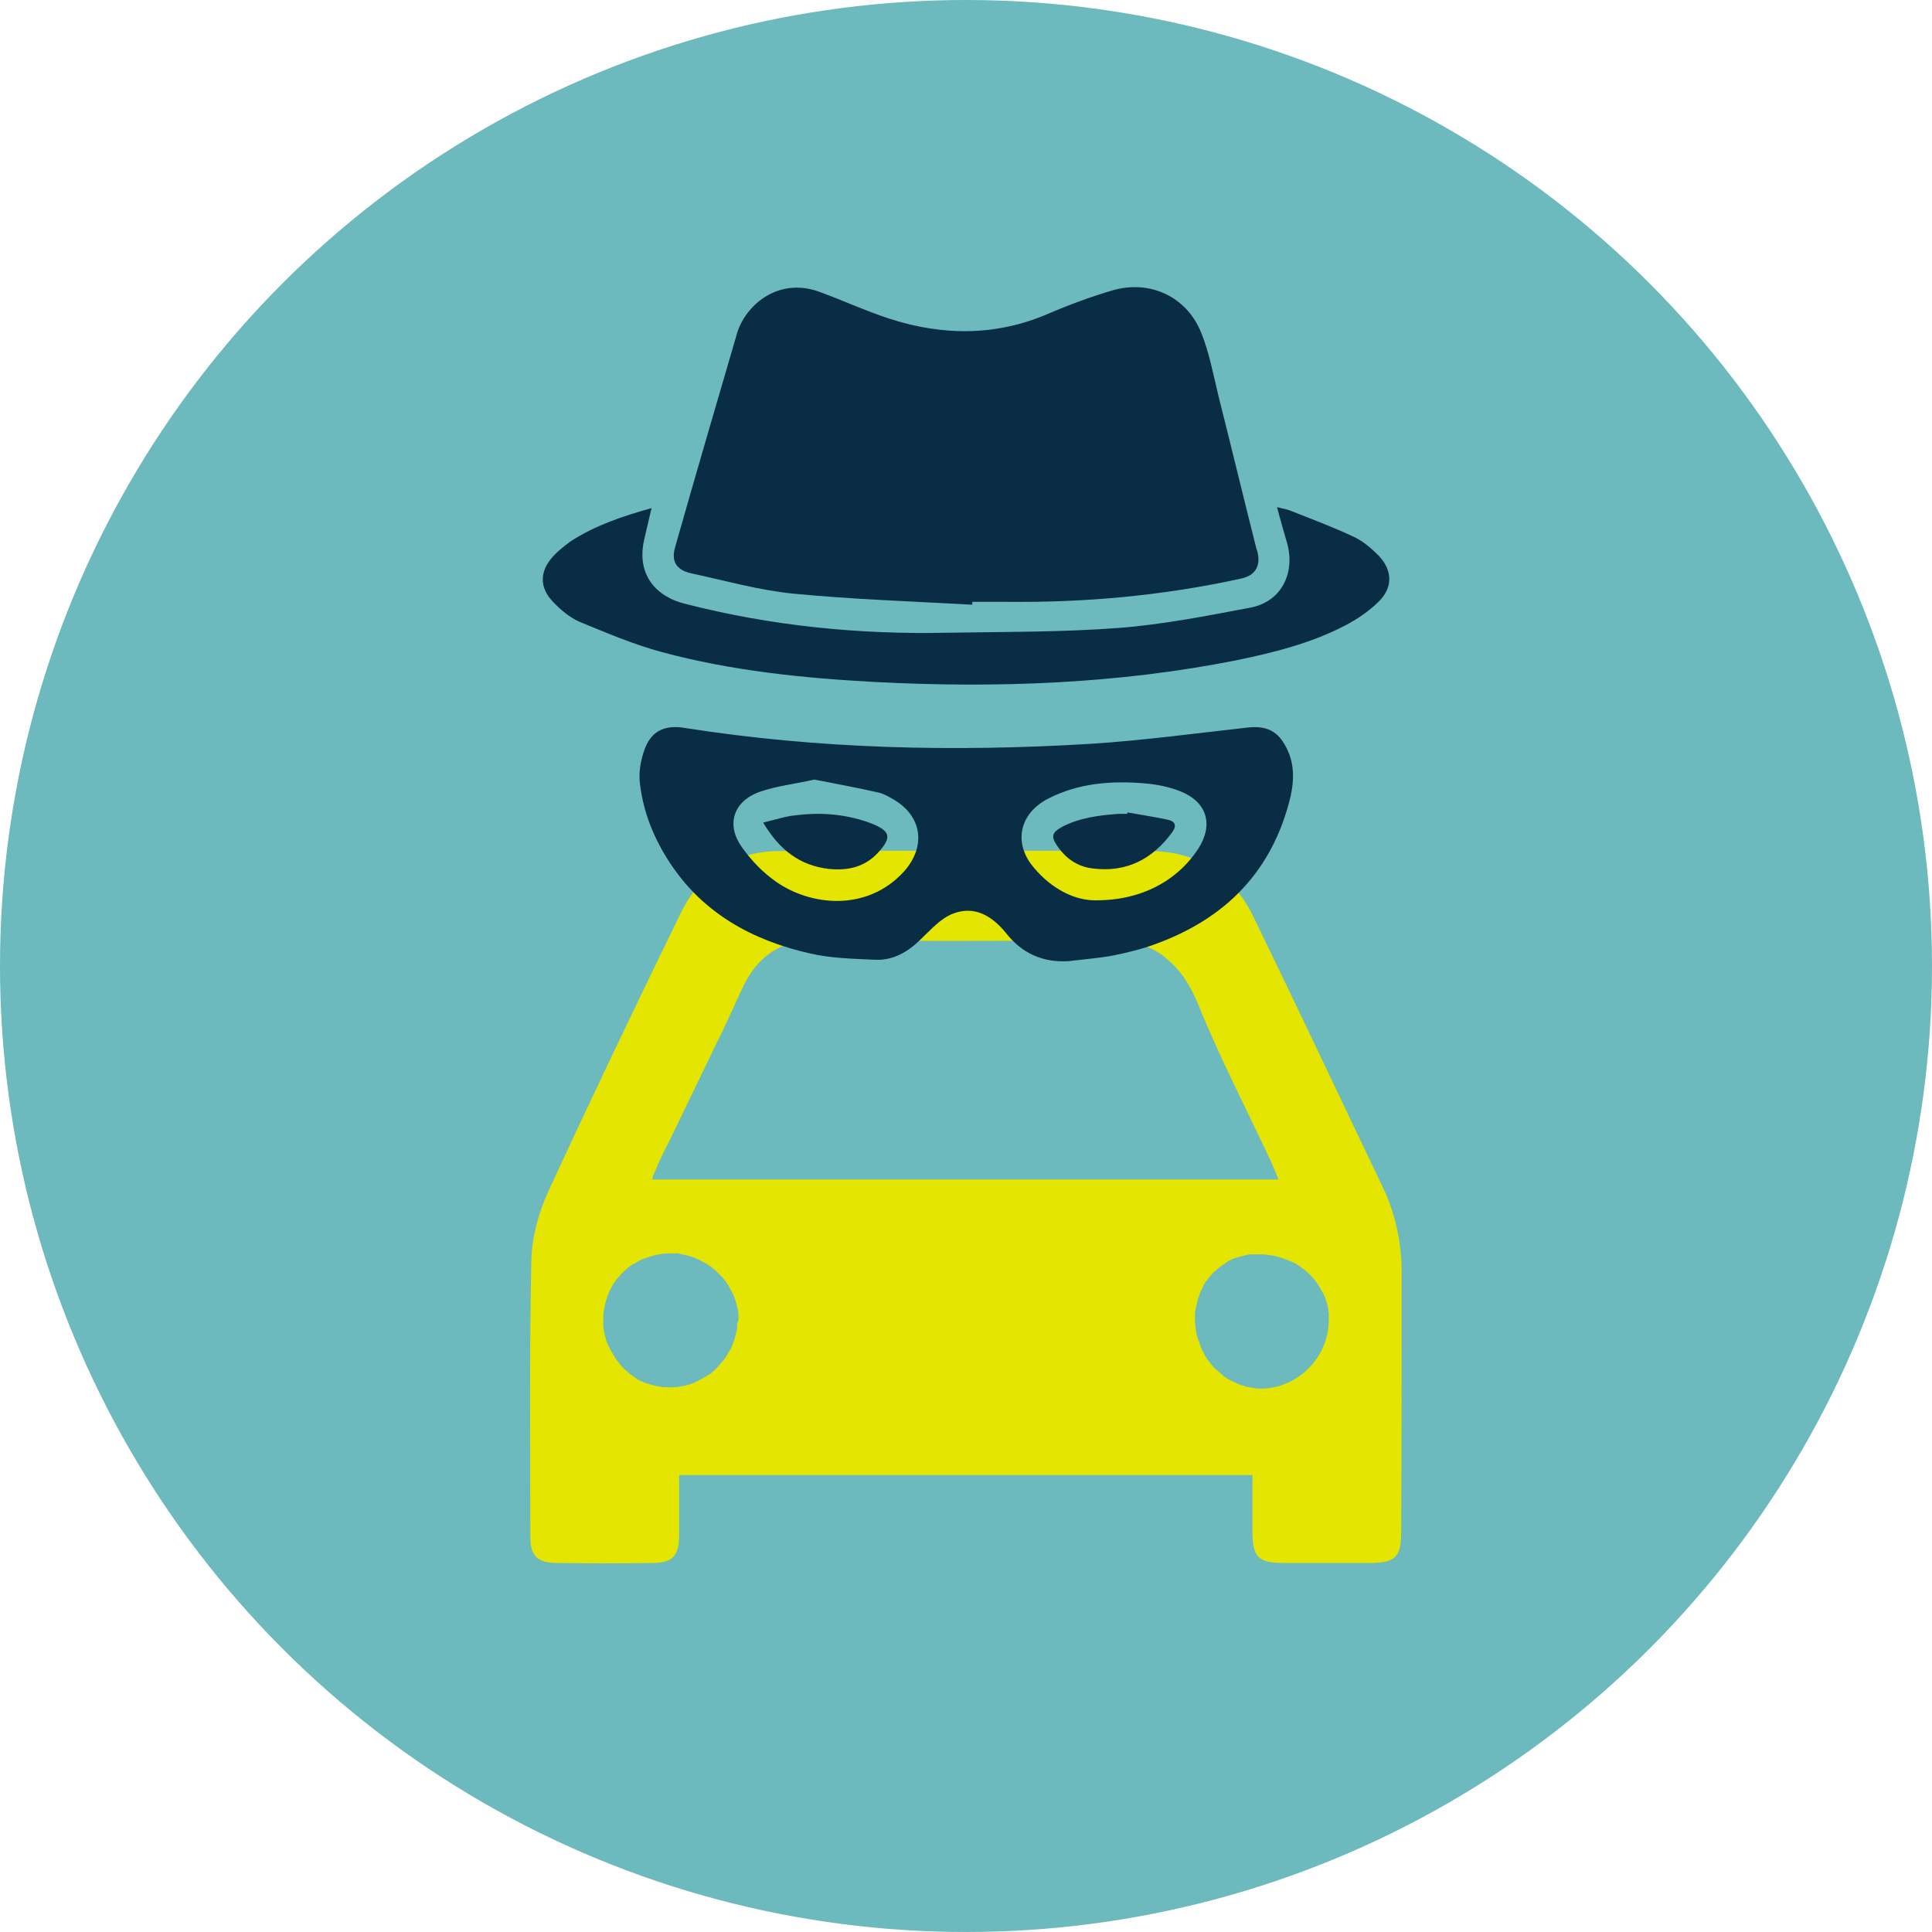
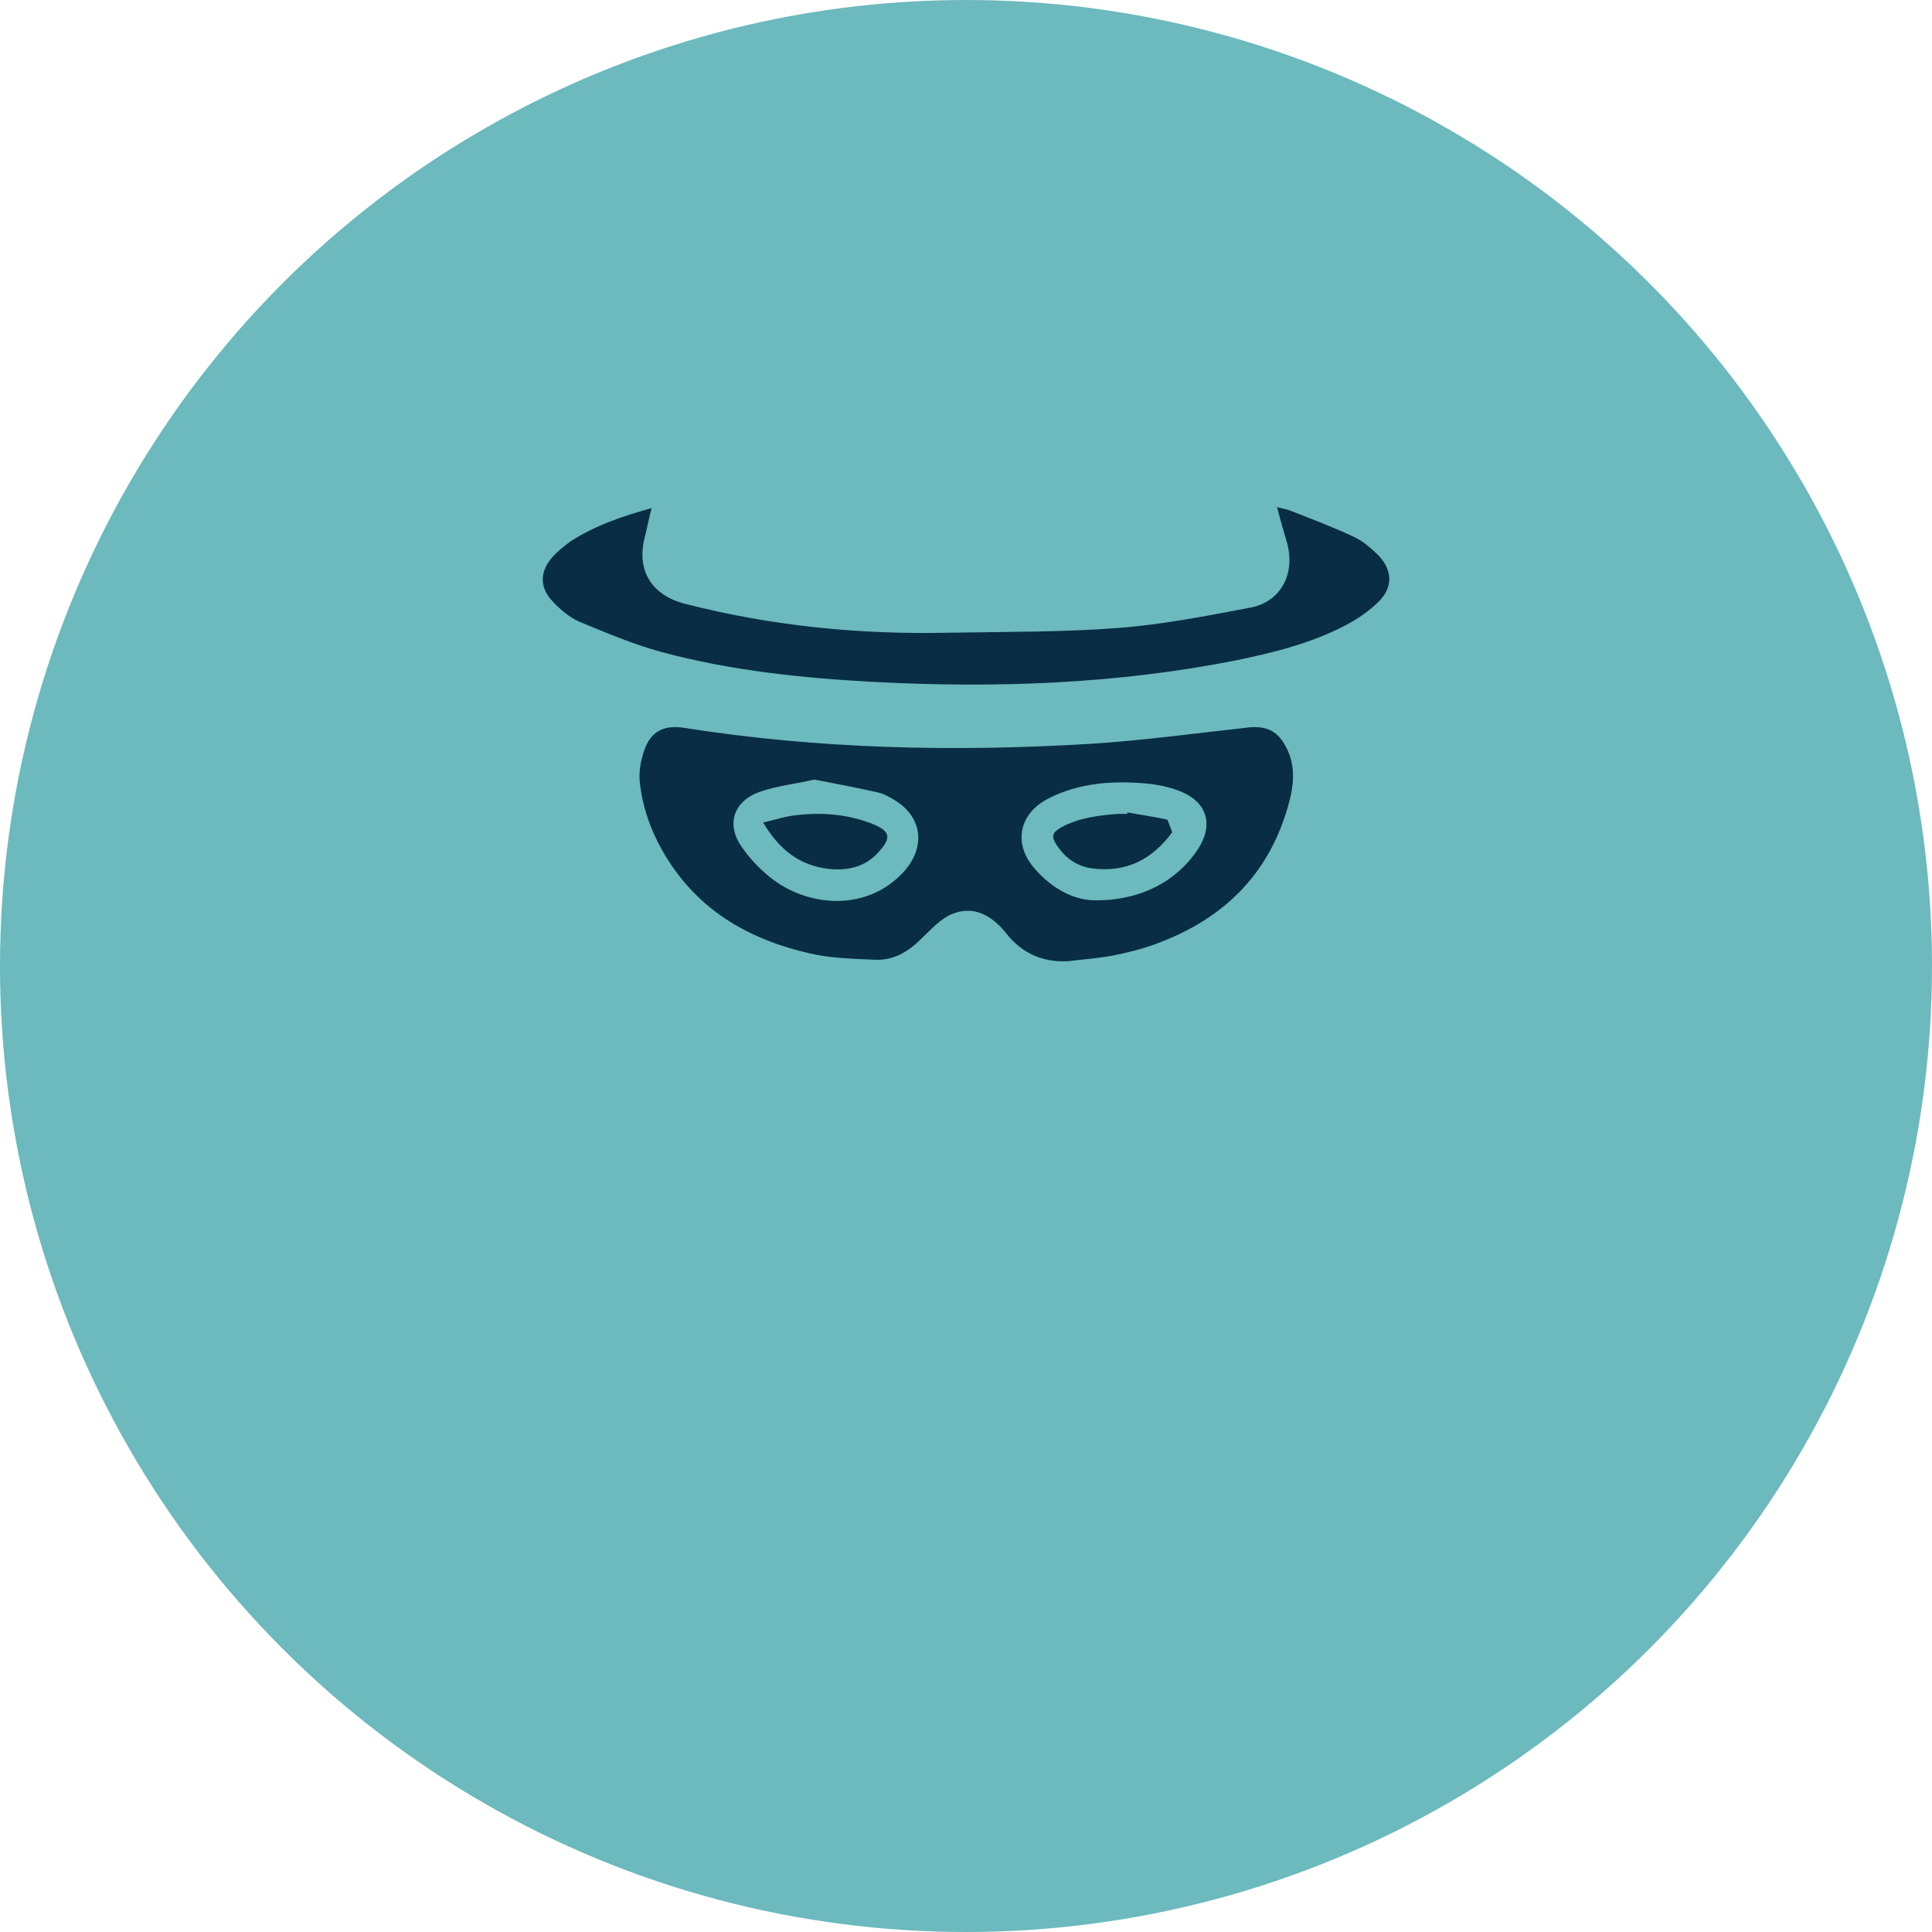
<svg xmlns="http://www.w3.org/2000/svg" version="1.1" id="Layer_1" x="0px" y="0px" viewBox="0 0 400 400" style="enable-background:new 0 0 400 400;" xml:space="preserve">
  <style type="text/css">
	.st0{fill:#6CB9BE;}
	.st1{fill:#E4E500;}
	.st2{fill:#082D44;}
</style>
  <g>
    <circle class="st0" cx="200" cy="200" r="200" />
    <g>
-       <path class="st1" d="M290.2,263.5c0-6.3-1.3-12.3-4-17.9c-8.9-18.6-17.7-37.3-26.7-55.8c-4.3-8.9-11.7-13.6-21.6-13.6    c-25.4-0.1-50.9-0.1-76.3,0c-9.4,0-16.5,4.3-20.7,12.9c-9.3,19.1-18.5,38.3-27.4,57.6c-2,4.4-3.4,9.5-3.5,14.4    c-0.4,19-0.2,38-0.2,57.1c0,3.9,1.4,5.3,5.3,5.4c6.6,0.1,13.3,0.1,19.9,0c4.2,0,5.6-1.4,5.6-5.7c0-4.1,0-8.2,0-12.5h118.7    c0,4.1,0,7.8,0,11.4c0,5.6,1.1,6.8,6.6,6.8c5.9,0,11.7,0,17.6,0c5.4,0,6.6-1.2,6.6-6.4C290.2,299.1,290.2,281.3,290.2,263.5z     M135.5,242.8c0.1-0.2,0.2-0.5,0.3-0.7c0.1-0.2,0.2-0.4,0.3-0.7c0-0.1,0.1-0.2,0.1-0.3c0.7-1.5,1.4-3,2.2-4.5c2.9-6,5.8-12,8.7-18    c0.7-1.5,1.4-3,2.2-4.5c1.4-3,2.8-6,4.2-9.1c3.4-7.5,8.7-10.7,16.9-10.5c2.6,0,5.2,0.1,7.8,0.1c1.9,0,3.8,0.1,5.7,0.1    c2.9,0,5.7,0.1,8.6,0.1c2.8,0,5.7,0,8.5,0h0.1c4.4,0,8.8,0,13.2-0.1c4.3-0.1,8.6-0.1,13-0.3c1.3,0,2.6,0,3.8,0.1    c0.3,0,0.6,0.1,0.8,0.1c0.5,0.1,1.1,0.1,1.6,0.2c0.3,0.1,0.6,0.1,0.8,0.2c0.5,0.1,1,0.2,1.4,0.4c0.6,0.2,1.2,0.4,1.8,0.6    c0.1,0.1,0.3,0.1,0.4,0.2c0.9,0.4,1.8,0.9,2.5,1.4c0.4,0.2,0.7,0.5,1,0.8c0.6,0.5,1.2,1,1.8,1.6c0.2,0.2,0.3,0.4,0.5,0.6    c1.7,1.9,3.1,4.3,4.3,7.2c4.5,11.1,10.1,21.9,15.2,32.8c0.5,1.1,0.9,2.2,1.5,3.6H135C135.2,243.5,135.3,243.1,135.5,242.8z     M152.6,274.3c0,0.1,0,0.3,0,0.4c0,0.1,0,0.2,0,0.3c0,0.2,0,0.3-0.1,0.5c0,0,0,0,0,0c0,0.3-0.1,0.5-0.2,0.8    c-0.1,0.3-0.1,0.6-0.2,0.9c-0.2,0.5-0.4,1.1-0.6,1.6c-0.1,0.3-0.3,0.6-0.5,0.9c-0.2,0.3-0.3,0.6-0.5,0.9c-0.2,0.4-0.5,0.8-0.8,1.1    c-0.8,1-1.6,1.9-2.6,2.7c-0.2,0.1-0.3,0.2-0.5,0.3c-0.3,0.2-0.6,0.4-1,0.6c-0.2,0.1-0.4,0.2-0.5,0.3c-0.2,0.1-0.4,0.2-0.6,0.3    c-0.8,0.4-1.5,0.7-2.4,0.9c-0.2,0.1-0.3,0.1-0.5,0.1c-0.2,0-0.3,0.1-0.5,0.1c-0.2,0-0.3,0.1-0.5,0.1c-0.2,0-0.4,0.1-0.5,0.1    c0,0,0,0,0,0c-0.2,0-0.4,0-0.6,0c-0.4,0-0.8,0.1-1.2,0c-0.2,0-0.5,0-0.7,0c-0.2,0-0.5,0-0.7-0.1c-0.5-0.1-0.9-0.1-1.3-0.2    c-0.2-0.1-0.5-0.1-0.7-0.2c-0.2-0.1-0.5-0.1-0.7-0.2c-0.1,0-0.2-0.1-0.4-0.1c-0.5-0.2-0.9-0.4-1.4-0.6c-0.3-0.1-0.6-0.3-0.8-0.5    c-0.3-0.2-0.6-0.4-0.8-0.6c-0.4-0.2-0.7-0.5-1-0.8c-0.2-0.1-0.3-0.3-0.5-0.4c-0.3-0.3-0.6-0.6-0.9-1c-0.2-0.3-0.5-0.6-0.7-0.9    c-0.1-0.1-0.2-0.3-0.3-0.4c-0.1-0.2-0.2-0.3-0.3-0.5c-0.1-0.2-0.3-0.5-0.4-0.7c-0.1-0.2-0.2-0.4-0.3-0.5c-0.1-0.3-0.3-0.6-0.4-0.8    c-0.1-0.2-0.2-0.5-0.3-0.7c-0.2-0.4-0.3-0.9-0.4-1.3c-0.1-0.2-0.1-0.4-0.2-0.7c0-0.2-0.1-0.5-0.1-0.7c0-0.2-0.1-0.4-0.1-0.6    c0,0,0,0,0-0.1c0-0.2,0-0.4,0-0.7s0-0.4,0-0.7v-0.2c0-0.9,0.1-1.7,0.3-2.5c0-0.2,0.1-0.4,0.1-0.6c0.1-0.3,0.2-0.7,0.3-1    c0.1-0.2,0.1-0.4,0.2-0.6c0.1-0.4,0.3-0.8,0.5-1.2s0.4-0.8,0.6-1.1c0.1-0.2,0.2-0.4,0.4-0.6c0.2-0.4,0.5-0.7,0.8-1    c0.1-0.2,0.3-0.3,0.4-0.5c0.1-0.2,0.3-0.3,0.5-0.5c0.6-0.6,1.2-1.1,1.8-1.5c0.1-0.1,0.2-0.2,0.4-0.2c0.2-0.1,0.3-0.2,0.5-0.3    c0.5-0.3,1-0.6,1.6-0.8c0.2-0.1,0.4-0.2,0.6-0.2c0.2-0.1,0.4-0.1,0.6-0.2c0.2-0.1,0.4-0.1,0.7-0.2c0.2-0.1,0.4-0.1,0.7-0.2    c0.9-0.2,1.9-0.3,2.9-0.3c0.2,0,0.4,0,0.6,0c0.1,0,0.3,0,0.4,0c0.1,0,0.3,0,0.4,0c0.2,0,0.3,0,0.5,0.1c0,0,0.1,0,0.1,0    c0.1,0,0.2,0,0.3,0.1c0.6,0.1,1.2,0.2,1.8,0.4c0.4,0.1,0.9,0.3,1.3,0.5c0.2,0.1,0.4,0.2,0.5,0.2c0.1,0,0.1,0.1,0.2,0.1    c0.2,0.1,0.3,0.2,0.5,0.3c0.1,0.1,0.3,0.1,0.4,0.2c0.1,0.1,0.3,0.2,0.4,0.2c0.3,0.2,0.6,0.4,0.9,0.6c0.2,0.1,0.4,0.3,0.5,0.4    c0.3,0.2,0.5,0.4,0.8,0.7c0.2,0.2,0.4,0.4,0.6,0.6c0.2,0.2,0.4,0.4,0.6,0.6c0.4,0.5,0.8,1,1.2,1.6c0.1,0.2,0.2,0.4,0.3,0.6    c0.2,0.4,0.5,0.9,0.7,1.3c0.1,0.2,0.1,0.3,0.2,0.5c0.1,0.2,0.1,0.4,0.2,0.6c0.1,0.2,0.1,0.4,0.2,0.6c0,0.1,0.1,0.3,0.1,0.4    c0,0.1,0.1,0.3,0.1,0.4c0,0.1,0.1,0.3,0.1,0.4c0,0.1,0.1,0.3,0.1,0.4c0.1,0.6,0.1,1.3,0.1,1.9C152.7,273.7,152.6,274,152.6,274.3z     M261,287.5c-0.7,0-1.3-0.1-1.9-0.2c-0.3-0.1-0.7-0.1-1-0.2c-0.2,0-0.4-0.1-0.6-0.2c-0.6-0.1-1.1-0.3-1.6-0.6    c-0.2-0.1-0.3-0.1-0.5-0.2c-0.3-0.1-0.5-0.3-0.8-0.4c-0.6-0.3-1.2-0.7-1.7-1.2c-0.2-0.2-0.4-0.3-0.6-0.5c-0.3-0.3-0.7-0.6-1-0.9    c-0.2-0.2-0.3-0.4-0.5-0.6c-0.2-0.3-0.4-0.5-0.6-0.8c-0.2-0.2-0.3-0.4-0.5-0.7c-0.1-0.2-0.2-0.3-0.3-0.5c-0.2-0.4-0.4-0.8-0.6-1.2    c-0.2-0.5-0.4-0.9-0.5-1.4c-0.1-0.2-0.1-0.3-0.2-0.5c-0.1-0.2-0.1-0.4-0.2-0.6c-0.1-0.2-0.1-0.5-0.2-0.7c0-0.2-0.1-0.5-0.1-0.7    c-0.1-0.7-0.2-1.4-0.2-2.2c0-0.2,0-0.5,0-0.7c0-0.2,0-0.3,0-0.4c0,0,0,0,0-0.1c0-0.2,0-0.4,0.1-0.6c0-0.3,0.1-0.7,0.2-1    c0-0.2,0.1-0.4,0.1-0.6c0.1-0.5,0.2-0.9,0.4-1.4c0.1-0.2,0.2-0.4,0.2-0.6c0.1-0.2,0.2-0.5,0.3-0.7c0.1-0.1,0.1-0.3,0.2-0.4    c0.1-0.1,0.1-0.3,0.2-0.4c0.1-0.2,0.2-0.4,0.3-0.6c0.1-0.2,0.2-0.4,0.4-0.5c0.2-0.2,0.3-0.5,0.5-0.7c0.3-0.3,0.5-0.6,0.8-0.9    c0.2-0.2,0.5-0.5,0.8-0.7c0.5-0.5,1.1-0.9,1.7-1.3c0.1-0.1,0.3-0.2,0.4-0.3c0.2-0.1,0.4-0.2,0.5-0.3c0.1-0.1,0.3-0.1,0.4-0.2    c0.2-0.1,0.3-0.2,0.5-0.2c0.2-0.1,0.4-0.2,0.6-0.2c0.3-0.1,0.6-0.2,1-0.3c0.2-0.1,0.5-0.1,0.8-0.2c0.1,0,0.3-0.1,0.5-0.1    c0,0,0,0,0,0c0.3-0.1,0.6-0.1,0.9-0.1c0,0,0,0,0.1,0c0.1,0,0.3,0,0.4,0c0.4,0,0.8,0,1.2,0c0.5,0,1,0,1.5,0.1    c0.2,0,0.5,0.1,0.7,0.1s0.5,0.1,0.7,0.1c0.8,0.2,1.5,0.4,2.3,0.7c0.2,0.1,0.3,0.1,0.5,0.2c0.2,0.1,0.3,0.1,0.5,0.2    c0,0,0.1,0,0.1,0c0.3,0.2,0.7,0.3,1,0.5c1,0.6,1.9,1.3,2.7,2c0.2,0.2,0.3,0.3,0.5,0.5c0.2,0.3,0.5,0.5,0.7,0.8    c0.1,0.1,0.2,0.2,0.3,0.4c0.1,0.1,0.2,0.2,0.3,0.4c0.2,0.4,0.5,0.7,0.7,1.1c0.1,0.2,0.2,0.5,0.4,0.7c0.1,0.2,0.2,0.4,0.3,0.6    c0.1,0.1,0.1,0.3,0.2,0.4c0.3,0.9,0.6,1.7,0.7,2.7c0,0,0,0.1,0,0.1c0,0.2,0.1,0.3,0.1,0.5c0,0.1,0,0.2,0,0.3c0,0.2,0,0.4,0,0.6    c0,0.2,0,0.4,0,0.6C275.1,281.1,268.6,287.5,261,287.5z" />
      <path class="st1" d="M230.9,194.4c-1.2-0.1-2.5-0.1-3.8-0.1c-16.3,0.5-32.7,0.4-49,0.2c16.3,0.2,32.7,0.3,49-0.2    C228.4,194.3,229.7,194.3,230.9,194.4z" />
    </g>
    <g>
      <g>
-         <path class="st2" d="M256.9,119.8c-16,3.5-32.2,5-48.6,4.8c-2.3,0-4.7,0-7,0c0,0.2,0,0.4,0,0.6c-12.4-0.7-24.8-1.1-37.1-2.3     c-7.1-0.7-14.1-2.7-21.1-4.2c-3.1-0.7-4.2-2.5-3.3-5.5c4.2-14.8,8.5-29.5,12.8-44.2c1.7-5.7,8.4-11.7,17-8.6     c4.9,1.8,9.7,4,14.6,5.6c11.2,3.6,22.3,3.6,33.2-1.2c4.2-1.8,8.6-3.4,13-4.7c7.7-2.2,15.3,1.3,18.3,8.8c1.7,4.2,2.5,8.7,3.6,13.2     c2.6,10.3,5.1,20.7,7.7,31c0.1,0.5,0.3,0.9,0.4,1.4C261,117.3,259.8,119.2,256.9,119.8z" />
        <path class="st2" d="M266,154.2c-1.7-3-4-3.9-7.4-3.6c-10.9,1.2-21.8,2.7-32.8,3.4c-28.1,1.7-56.2,1.1-84.1-3.3     c-4.3-0.7-7.1,0.8-8.4,4.9c-0.7,2.1-1.1,4.5-0.8,6.7c0.7,5.9,2.9,11.3,6.1,16.2c6.9,10.6,17.2,16.2,29.1,18.9     c4.3,1,8.9,1.1,13.4,1.3c3.8,0.2,6.9-1.6,9.6-4.3c2-1.9,4-4.2,6.5-5.2c4.5-1.8,8.2,0.4,11.1,4c3.3,4.2,7.6,6.1,12.9,5.8     c3.1-0.4,6.3-0.6,9.4-1.2c2.9-0.6,5.8-1.3,8.5-2.3c14.7-5.3,24.4-15.2,28.1-30.6C268,161.2,268,157.6,266,154.2z M187.1,180.5     c-7.6,8.3-19.3,7.1-26.5,2c-2.7-1.9-5.1-4.4-7-7.1c-3.3-4.6-1.8-9.4,3.5-11.4c3.7-1.3,7.6-1.7,11.5-2.6c4.6,0.9,9,1.7,13.3,2.7     c1,0.2,2,0.8,2.9,1.3C191,168.9,191.8,175.3,187.1,180.5z M248.1,175.7c-4.3,6.6-11.7,10.7-21.1,10.7c-4.4,0.1-9.2-2.3-12.9-6.7     c-4.4-5.1-3.1-11.3,3-14.4c6.3-3.2,13.1-3.7,20-3.1c2.4,0.2,4.9,0.7,7.2,1.6C249.9,166,251.3,170.7,248.1,175.7z" />
        <path class="st2" d="M285.5,124.5c-2,2-4.5,3.7-7,5c-7.1,3.7-14.8,5.6-22.5,7.2c-24.7,4.9-49.7,5.8-74.8,4.5     c-14.9-0.8-29.7-2.3-44.2-6.2c-5.9-1.6-11.5-4-17.1-6.3c-2-0.9-3.9-2.5-5.4-4.1c-2.9-3-2.8-6.4,0.1-9.5c1-1.1,2.3-2.1,3.5-3     c5.1-3.3,10.7-5.2,16.8-6.9c-0.6,2.4-1,4.4-1.5,6.4c-1.6,6.7,1.7,11.7,8.4,13.4c17.9,4.6,36.1,6.4,54.5,6     c11.8-0.2,23.7-0.1,35.4-1c9.1-0.7,18.2-2.5,27.2-4.2c6.3-1.2,9.3-7,7.6-13.3c-0.7-2.4-1.4-4.8-2.1-7.5c1.3,0.3,2.3,0.5,3.2,0.9     c4.3,1.7,8.6,3.3,12.8,5.3c1.9,0.9,3.6,2.4,5.1,3.9C288.3,118.1,288.4,121.6,285.5,124.5z" />
-         <path class="st2" d="M242.7,172.3c-4.1,5.6-9.5,8.4-16.5,7.5c-3.2-0.4-5.6-2.1-7.4-4.8c-1.2-1.8-1-2.6,0.9-3.7     c3.7-2,7.8-2.5,11.9-2.8c0.6,0,1.2,0,1.8,0c0-0.1,0-0.2,0-0.3c2.8,0.5,5.5,0.9,8.3,1.5C243.3,170,243.7,170.9,242.7,172.3z" />
+         <path class="st2" d="M242.7,172.3c-4.1,5.6-9.5,8.4-16.5,7.5c-3.2-0.4-5.6-2.1-7.4-4.8c-1.2-1.8-1-2.6,0.9-3.7     c3.7-2,7.8-2.5,11.9-2.8c0.6,0,1.2,0,1.8,0c0-0.1,0-0.2,0-0.3c2.8,0.5,5.5,0.9,8.3,1.5z" />
        <path class="st2" d="M182,176.3c-2.8,3.2-6.4,4-10.4,3.6c-6-0.7-10.2-3.9-13.6-9.6c2.6-0.6,4.6-1.3,6.7-1.5     c5.5-0.7,10.9-0.2,16,1.8C184.3,172.1,184.6,173.4,182,176.3z" />
      </g>
    </g>
  </g>
</svg>